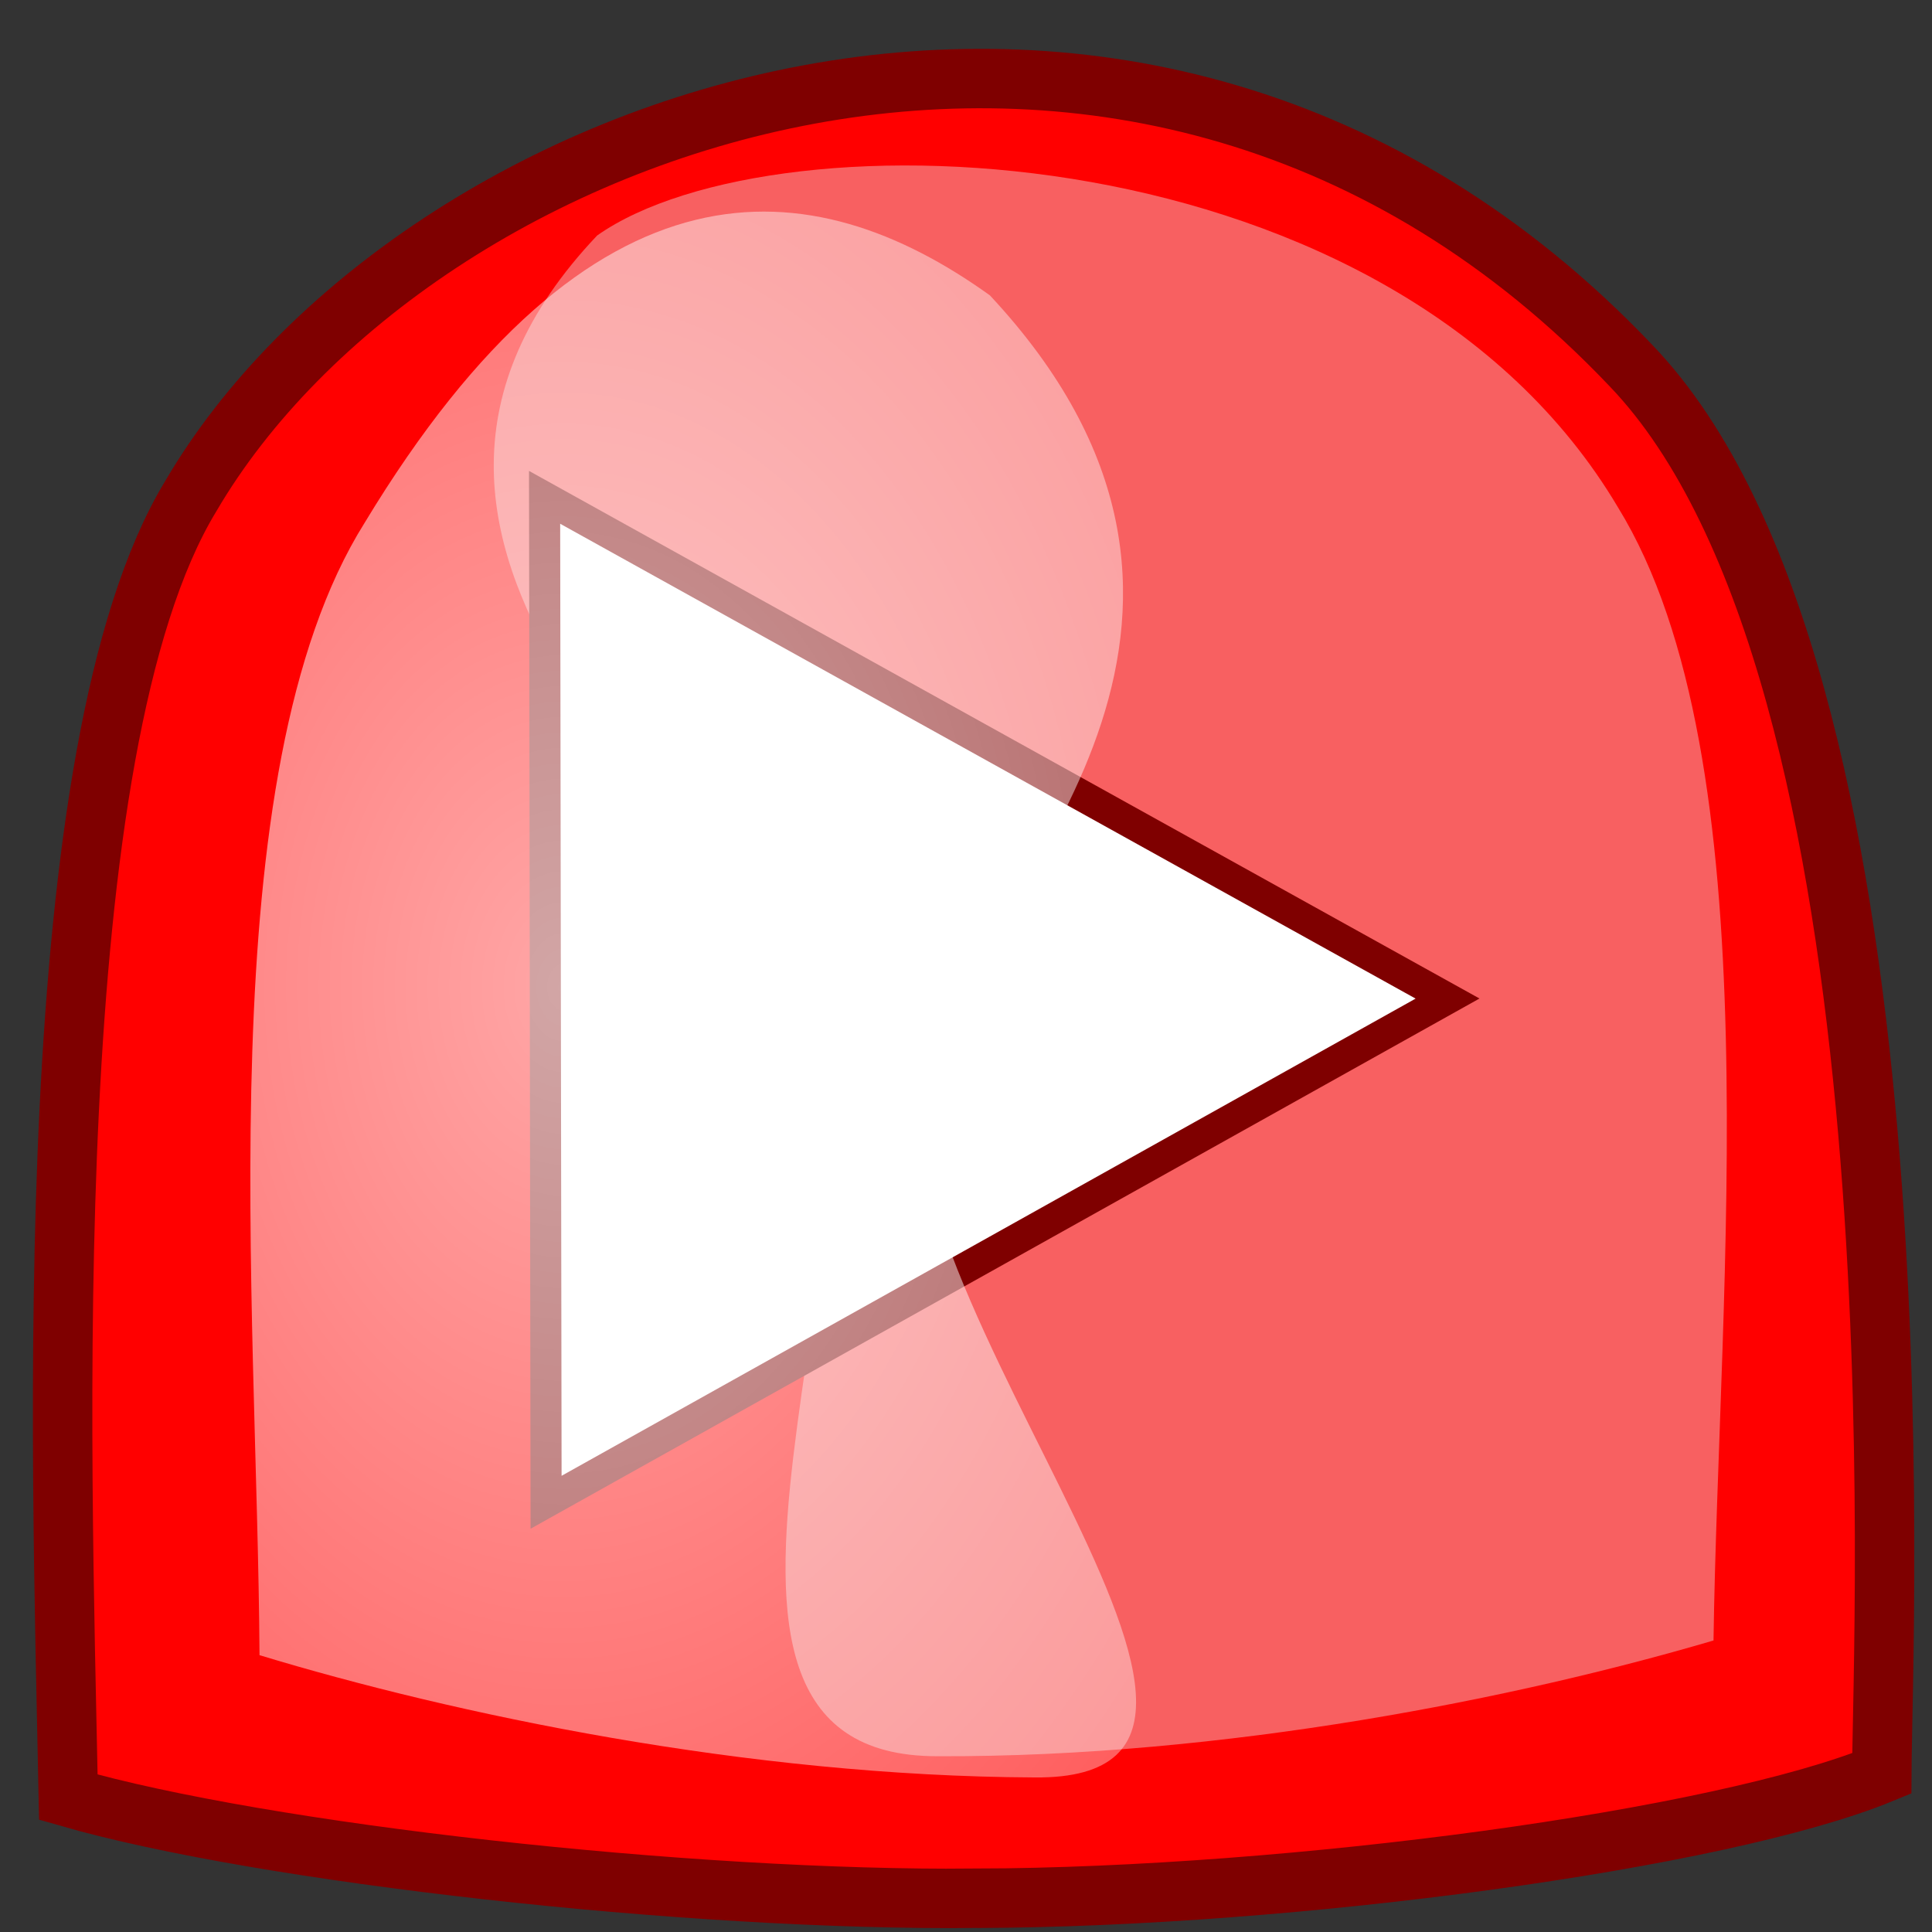
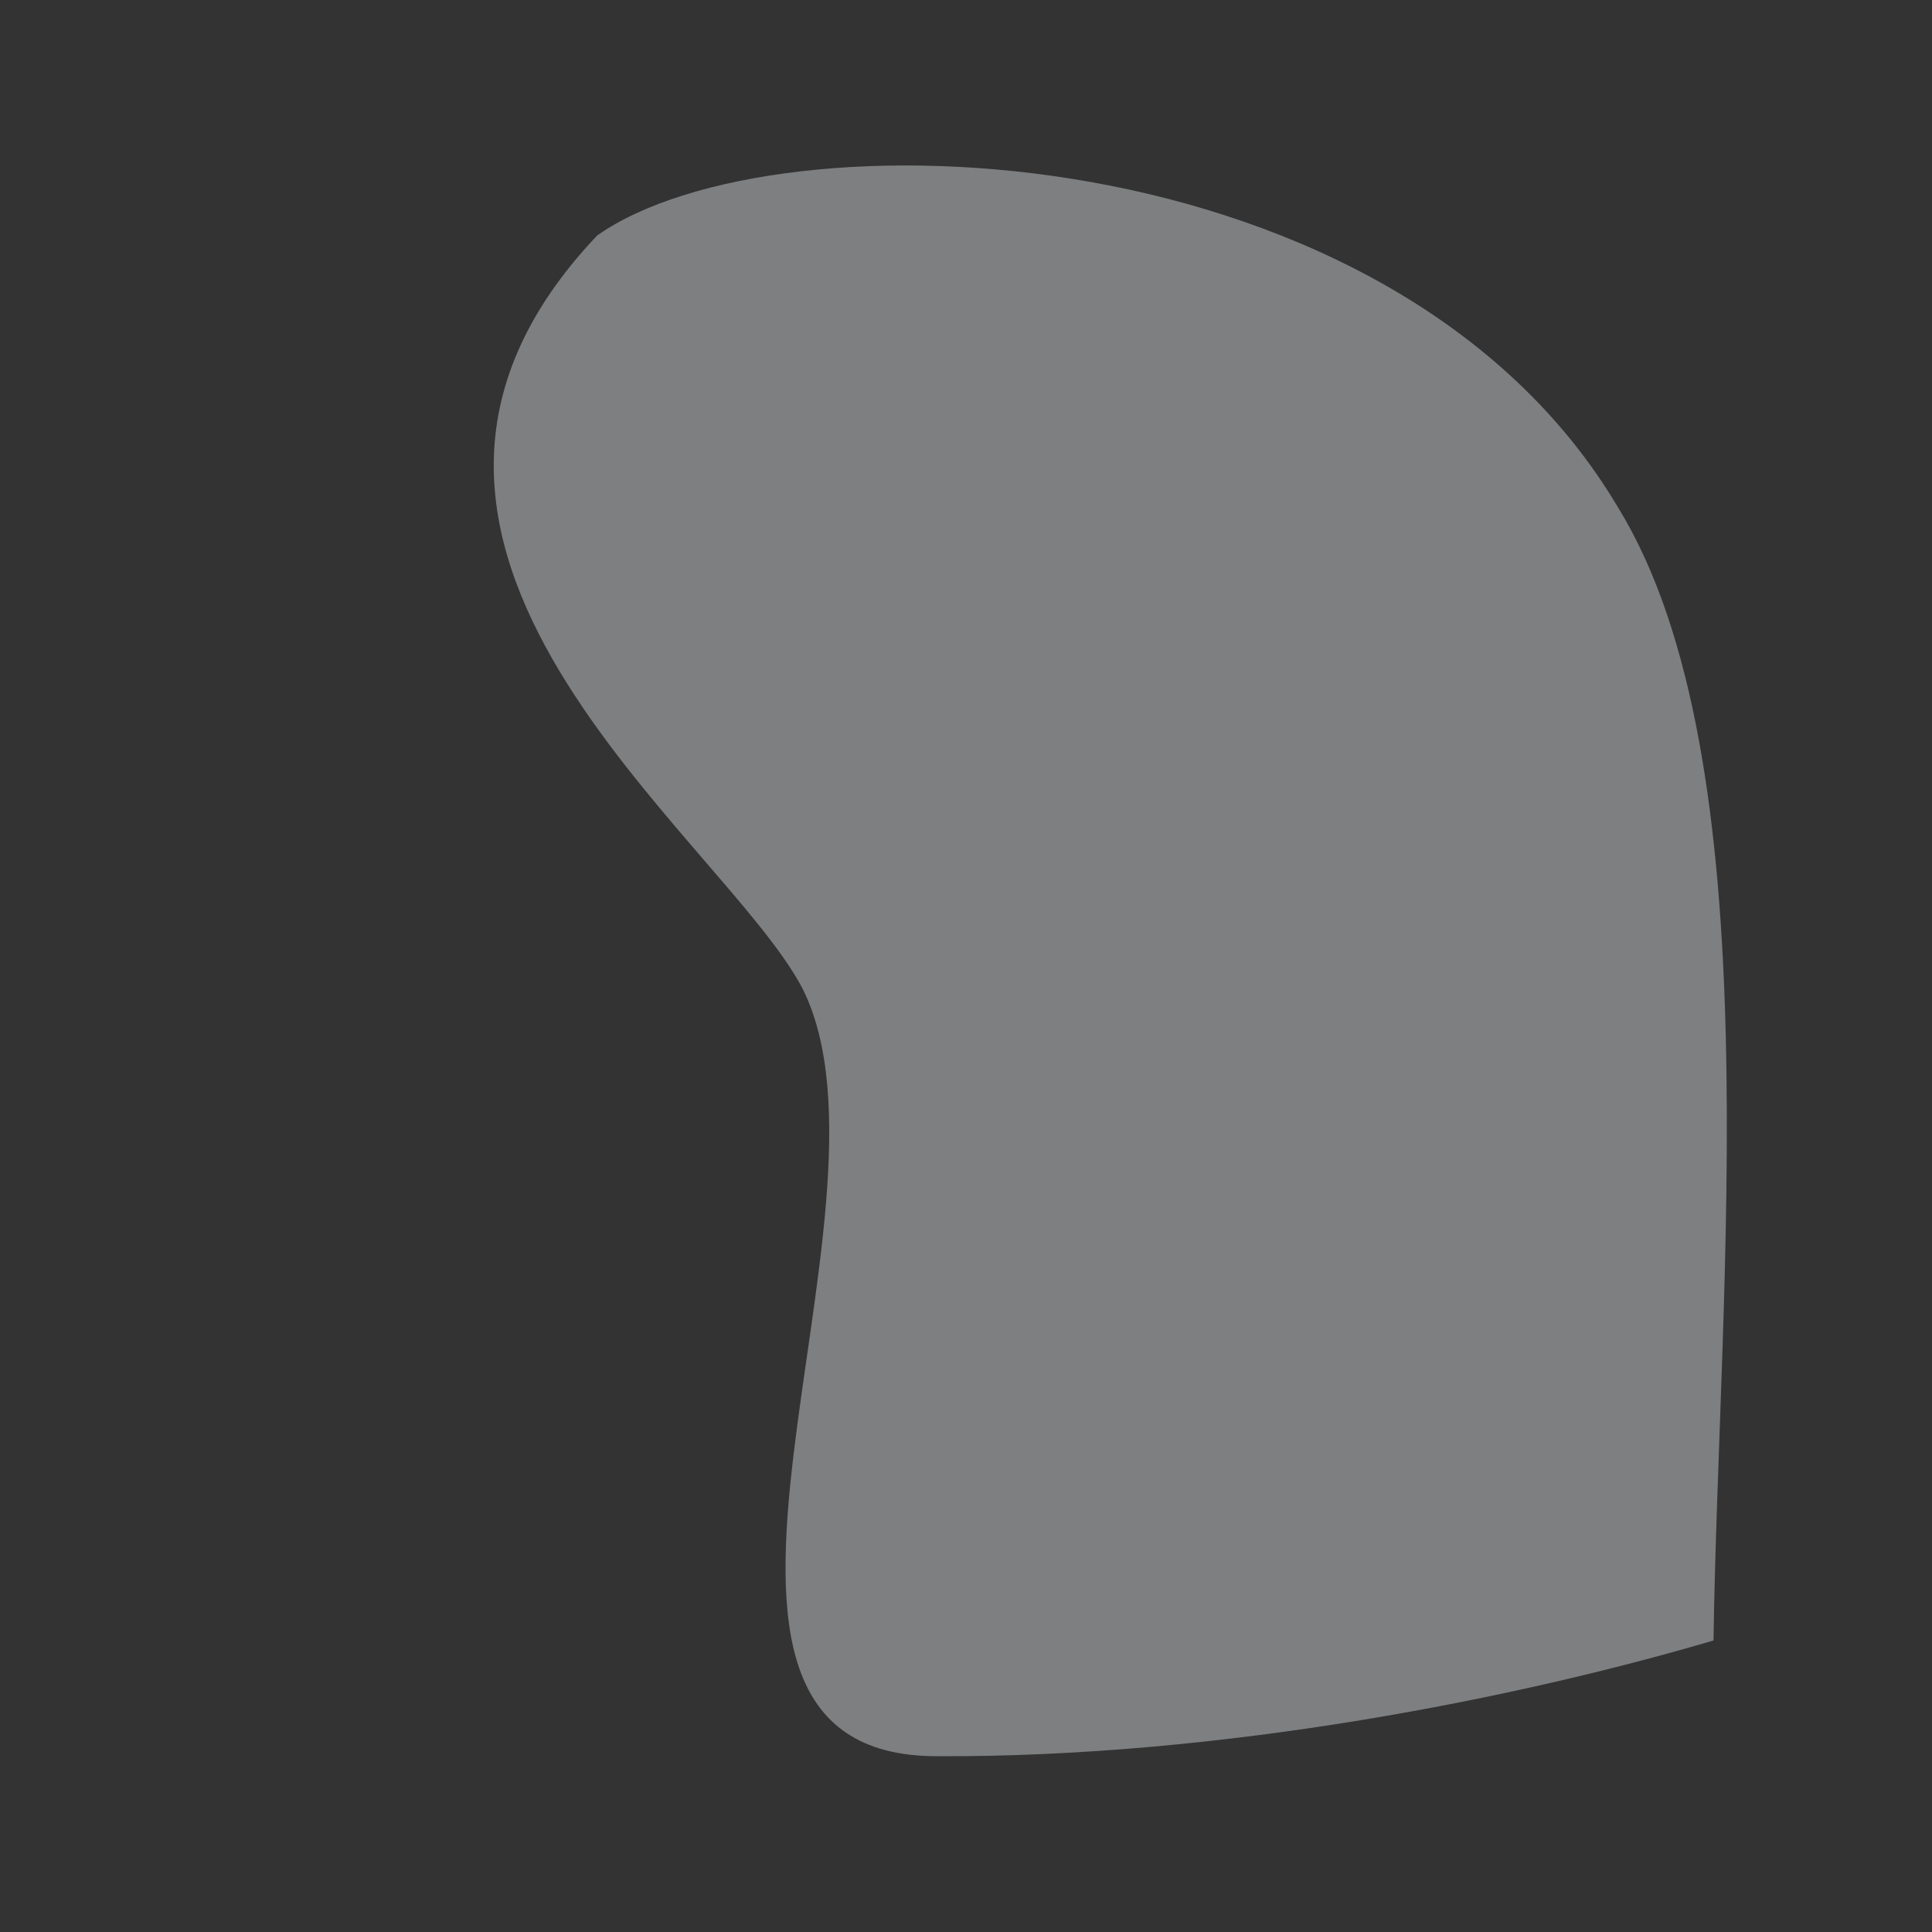
<svg xmlns="http://www.w3.org/2000/svg" xmlns:xlink="http://www.w3.org/1999/xlink" width="437.5" height="437.5">
  <rect width="100%" height="100%" fill="#333333" stroke="none" />
  <defs>
    <linearGradient id="linearGradient53">
      <stop id="stop54" offset="0" stop-opacity="0.651" stop-color="#ffffff" />
      <stop id="stop55" offset="1" stop-opacity="0.353" stop-color="#ffffff" />
    </linearGradient>
    <radialGradient cx="0.485" cy="0.312" fx="0.485" fy="0.312" id="radialGradient579" r="0.718" xlink:href="#linearGradient53" />
  </defs>
  <g>
    <title>Layer 1</title>
-     <path transform="rotate(-90.595, 219.289, 223.854)" d="m13.269,223.567c0.041,-65.148 11.886,-161.525 25.032,-205.419c80.093,-0.764 237.444,-4.607 294.307,30.785c85.414,51.174 144.592,216.21 26.18,326.421c-70.665,66.443 -287.192,53.955 -319.38,53.481c-14.623,-36.576 -26.659,-133.909 -26.138,-205.268l0,0l0,0l0,0z" id="path595" stroke-width="13.459" stroke="#7f0000" fill-rule="evenodd" fill="#ff0000" />
    <path transform="rotate(-89.735, 251.258, 217.779)" d="m71.163,179.676c0.041,65.148 13.875,131.683 27.021,175.577c80.093,0.764 199.644,12.565 256.507,-22.827c85.414,-51.174 89.371,-190.854 60.484,-231.434c-70.666,-66.444 -135.917,29.246 -170.413,47.339c-50.072,25.219 -174.12,-40.014 -173.599,31.345l0,0l0,0z" id="path622" fill-opacity="0.4" stroke-width="13.459" fill-rule="evenodd" fill="#eff1f2" />
-     <polygon id="polygon627" points="123.66,340.188 123.491,226.405 123.323,112.621 225.56,169.372 327.798,226.123 225.729,283.156 123.66,340.188 " stroke-width="7.039" stroke="#7f0000" fill-rule="evenodd" fill="#ffffff" />
-     <path transform="rotate(-89.782, 157.357, 225.033)" d="m-19.816,302.588c0.041,-65.148 13.876,-131.683 27.021,-175.577c80.093,-0.764 199.645,-12.565 256.507,22.827c85.414,51.174 80.93,100.822 52.043,141.402c-70.665,66.444 -131.696,5.923 -166.192,-12.171c-50.072,-25.219 -169.9,94.878 -169.379,23.519l-0,0z" id="path621" stroke-width="13.459" fill-rule="evenodd" fill="url(#radialGradient579)" />
  </g>
</svg>